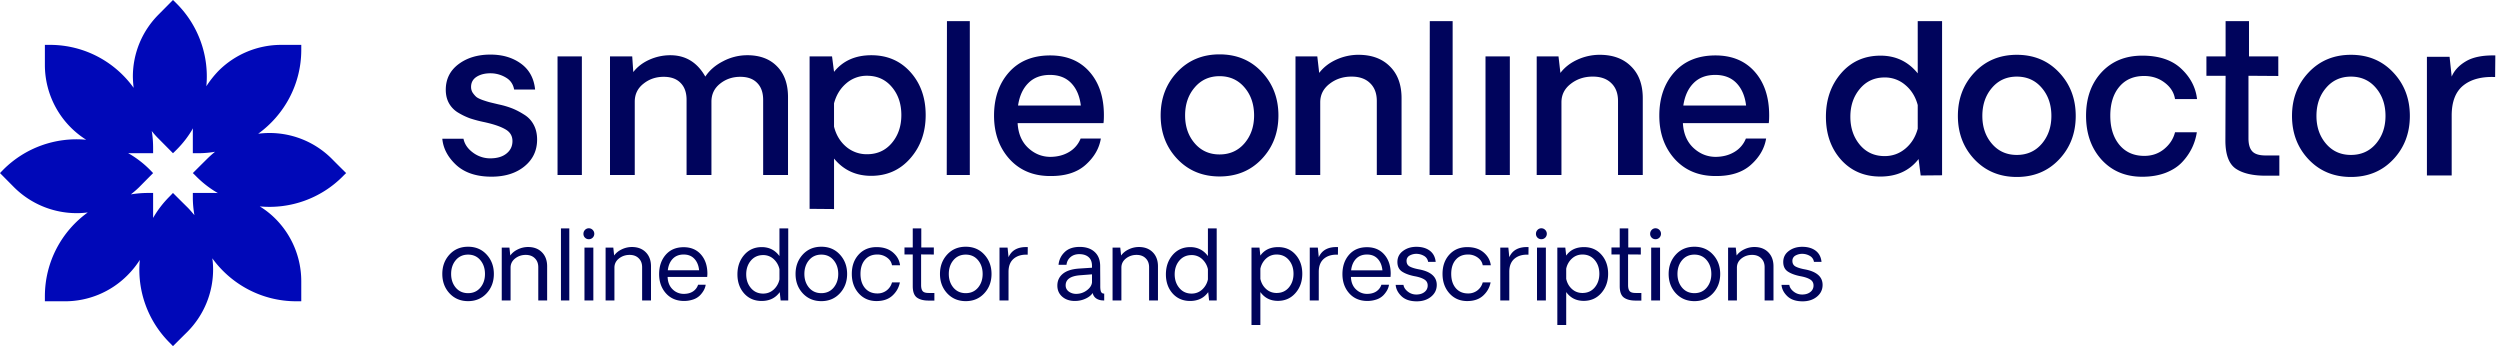
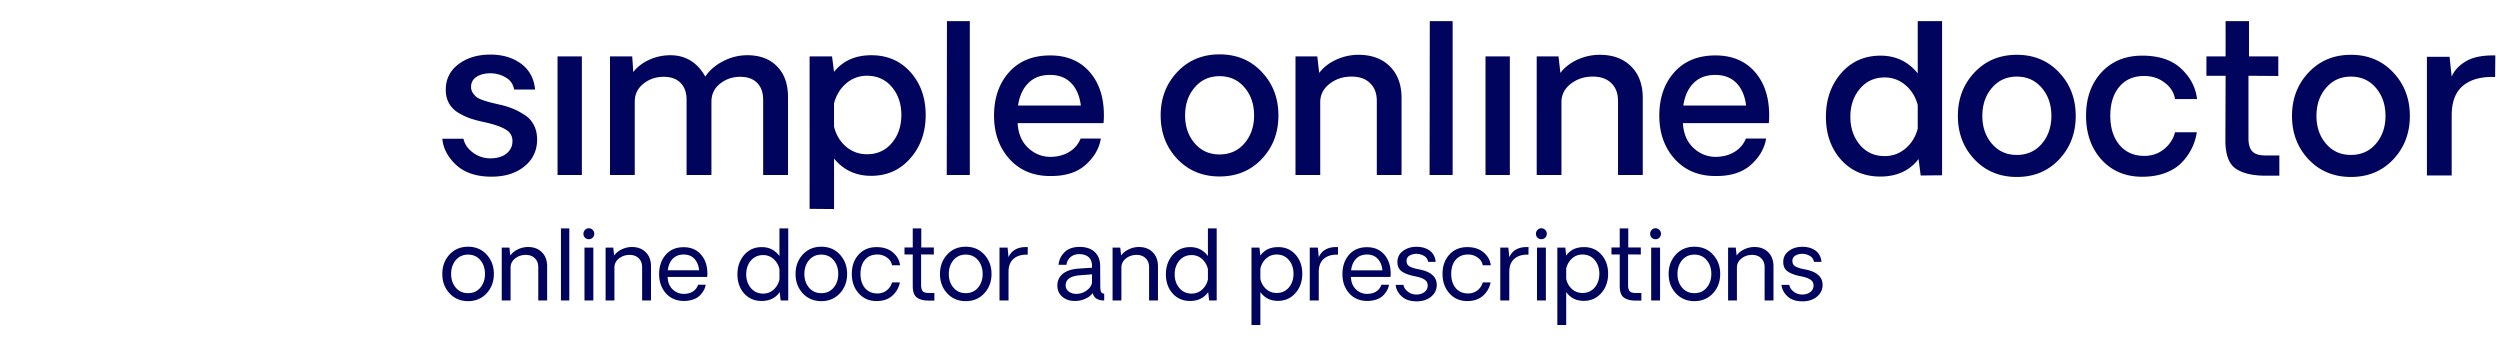
<svg xmlns="http://www.w3.org/2000/svg" width="260" height="36" fill="none">
-   <path fill="#0008B8" fill-rule="evenodd" d="M13.9 9.137a11.008 11.008 0 0 1-.082-1.17c0-2.433.97-4.767 2.705-6.486L17.99 0s.144.132.371.364A10.718 10.718 0 0 1 21.46 8.97a10.53 10.53 0 0 1 1.281-1.616 9.224 9.224 0 0 1 6.485-2.687h2.107v.514c0 3.592-1.776 6.776-4.482 8.728a9.15 9.15 0 0 1 7.663 2.611C35.38 17.396 36 18 36 18s-.145.132-.372.364a10.745 10.745 0 0 1-8.612 3.102 8.695 8.695 0 0 1 1.631 1.287 9.194 9.194 0 0 1 2.685 6.487v2.093h-.516c-3.594 0-6.775-1.763-8.737-4.469.062.384.083.775.083 1.17 0 2.433-.97 4.765-2.685 6.486-.888.877-1.487 1.48-1.487 1.48s-.124-.132-.351-.361a10.722 10.722 0 0 1-3.098-8.609 9.375 9.375 0 0 1-1.302 1.616 9.152 9.152 0 0 1-6.485 2.688H4.668v-.513c0-3.594 1.755-6.776 4.461-8.728-.392.05-.764.075-1.156.075a9.236 9.236 0 0 1-6.506-2.688L0 18.001s.124-.132.351-.364a10.763 10.763 0 0 1 8.613-3.102 9.197 9.197 0 0 1-4.296-7.773V4.666h.516c3.594 0 6.775 1.764 8.716 4.47zm6.176 4.2a10.615 10.615 0 0 1-1.715 2.235c-.227.231-.371.363-.371.363l-1.467-1.48a8.489 8.489 0 0 1-.743-.83c.103.583.144 1.184.144 1.796v.514h-2.086c-.165 0-.33-.004-.516-.014.806.46 1.57 1.033 2.251 1.716.227.232.351.364.351.364s-.599.603-1.466 1.48c-.269.263-.558.507-.847.734a11.215 11.215 0 0 1 1.797-.148h.516v2.599c.455-.8 1.033-1.554 1.715-2.236.227-.231.35-.363.35-.363s.6.603 1.488 1.479c.268.264.495.541.743.83a10.32 10.32 0 0 1-.165-1.797v-.512h2.107c.165 0 .33.004.496.014a10.647 10.647 0 0 1-2.231-1.716c-.227-.232-.372-.364-.372-.364s.6-.605 1.487-1.481c.269-.262.537-.508.826-.736-.578.1-1.177.151-1.796.151h-.517v-2.092c0-.17 0-.34.02-.507z" clip-rule="evenodd" />
  <path fill="#00045C" d="M51.116 18.374c-1.556 0-2.775-.402-3.659-1.205-.876-.811-1.362-1.724-1.457-2.739h2.202c.117.57.453 1.055 1.008 1.457a2.987 2.987 0 0 0 1.862.58c.686-.014 1.227-.186 1.621-.514.402-.329.603-.756.603-1.282 0-.54-.249-.95-.745-1.227-.49-.285-1.22-.533-2.191-.745a13.376 13.376 0 0 1-1.457-.383 7.059 7.059 0 0 1-1.238-.592 2.625 2.625 0 0 1-.964-.975c-.226-.401-.34-.872-.34-1.413 0-1.11.442-1.997 1.326-2.662.884-.664 1.99-.997 3.32-.997 1.255 0 2.314.314 3.176.942.862.628 1.351 1.527 1.468 2.695h-2.18c-.102-.555-.383-.967-.843-1.238a3.119 3.119 0 0 0-1.436-.449c-.628-.029-1.153.08-1.577.329-.416.248-.624.61-.624 1.084 0 .227.058.431.175.614.124.175.248.318.372.427.125.102.347.212.669.329.32.11.57.186.744.23.176.043.479.117.91.219a8.89 8.89 0 0 1 1.413.416c.401.16.814.376 1.238.646.43.263.763.618.996 1.063.234.438.351.95.351 1.534 0 1.139-.438 2.066-1.315 2.782-.876.716-2.019 1.074-3.428 1.074zm6.868-12.51h2.53v12.334h-2.53V5.864zm19.729-.121c1.315 0 2.348.387 3.1 1.161.76.767 1.14 1.833 1.14 3.199v8.095h-2.585v-7.81c0-.76-.209-1.348-.625-1.764-.409-.423-.993-.635-1.753-.635-.81 0-1.515.24-2.114.723-.591.474-.887 1.095-.887 1.862v7.624h-2.586v-7.81c0-.76-.208-1.348-.624-1.764-.409-.423-.993-.635-1.753-.635-.81 0-1.515.24-2.114.723-.599.474-.898 1.095-.898 1.862v7.624H63.44V5.864h2.311l.11 1.632c.416-.54.97-.968 1.665-1.282a5.303 5.303 0 0 1 2.19-.47c1.585 0 2.798.74 3.637 2.223.431-.657 1.048-1.19 1.852-1.6a5.385 5.385 0 0 1 2.508-.624zm9.027 1.731c.927-1.154 2.22-1.73 3.878-1.73 1.665 0 3.023.587 4.075 1.763 1.051 1.176 1.577 2.662 1.577 4.458 0 1.79-.533 3.29-1.6 4.503-1.058 1.212-2.416 1.818-4.074 1.818-1.585 0-2.87-.599-3.856-1.797v5.252l-2.542-.022V5.864h2.334l.208 1.61zm3.429 8.566c1.059 0 1.917-.387 2.574-1.16.665-.782.997-1.754.997-2.915 0-1.168-.329-2.14-.986-2.914-.657-.781-1.52-1.172-2.585-1.172a3.23 3.23 0 0 0-2.17.8c-.613.526-1.033 1.216-1.26 2.07v2.421c.213.855.629 1.549 1.25 2.082a3.296 3.296 0 0 0 2.18.788zm8.292 2.158.022-15.997h2.377v15.997h-2.399zm16.344-6.211c0 .358-.014.632-.044.822h-8.927c.058 1.073.416 1.924 1.073 2.552.657.62 1.421.939 2.29.953.759 0 1.42-.168 1.982-.504a2.82 2.82 0 0 0 1.205-1.402h2.104c-.168 1.03-.698 1.943-1.589 2.739-.883.788-2.11 1.176-3.681 1.16-1.752 0-3.165-.59-4.239-1.774-1.066-1.19-1.599-2.69-1.599-4.502 0-1.84.518-3.345 1.555-4.513 1.045-1.169 2.472-1.753 4.283-1.753 1.724 0 3.086.566 4.087 1.698 1 1.132 1.5 2.64 1.5 4.524zm-5.608-4.195c-.942 0-1.695.284-2.257.854-.562.562-.917 1.34-1.063 2.333h6.529c-.117-.986-.449-1.763-.997-2.333-.547-.57-1.285-.854-2.212-.854zm22.029 8.741c-1.147 1.213-2.611 1.819-4.393 1.819-1.775 0-3.239-.606-4.393-1.819-1.154-1.22-1.731-2.727-1.731-4.524 0-1.796.577-3.305 1.731-4.524 1.154-1.22 2.618-1.83 4.393-1.83 1.782 0 3.246.61 4.393 1.83 1.153 1.22 1.73 2.728 1.73 4.524 0 1.797-.577 3.305-1.73 4.524zm-6.978-1.632c.664.774 1.526 1.161 2.585 1.161 1.066 0 1.931-.387 2.596-1.161.665-.781.997-1.745.997-2.892 0-1.168-.332-2.14-.997-2.914-.665-.781-1.53-1.172-2.596-1.172-1.059 0-1.921.39-2.585 1.172-.665.774-.997 1.746-.997 2.914 0 1.154.332 2.118.997 2.892zM141.282 5.7c1.373 0 2.461.4 3.264 1.204.811.796 1.216 1.899 1.216 3.309v7.985h-2.574v-7.69c0-.796-.234-1.417-.701-1.862-.46-.453-1.103-.68-1.928-.68-.884 0-1.647.253-2.29.757-.642.496-.964 1.135-.964 1.917v7.558h-2.574V5.864h2.268l.197 1.72c.445-.585 1.037-1.045 1.774-1.38a5.567 5.567 0 0 1 2.312-.505zm7.394 12.498.022-15.997h2.377v15.997h-2.399zm5.817-12.334h2.53v12.334h-2.53V5.864zm11.875-.164c1.373 0 2.461.4 3.264 1.204.811.796 1.216 1.899 1.216 3.309v7.985h-2.574v-7.69c0-.796-.234-1.417-.701-1.862-.46-.453-1.103-.68-1.928-.68-.884 0-1.647.253-2.29.757-.643.496-.964 1.135-.964 1.917v7.558h-2.574V5.864h2.267l.198 1.72c.445-.585 1.037-1.045 1.774-1.38a5.567 5.567 0 0 1 2.312-.505zm17.625 6.287c0 .358-.014.632-.043.822h-8.928c.058 1.073.416 1.924 1.073 2.552.658.62 1.421.939 2.29.953.759 0 1.42-.168 1.982-.504a2.82 2.82 0 0 0 1.205-1.402h2.104c-.168 1.03-.698 1.943-1.589 2.739-.883.788-2.11 1.176-3.68 1.16-1.753 0-3.166-.59-4.24-1.774-1.066-1.19-1.599-2.69-1.599-4.502 0-1.84.518-3.345 1.555-4.513 1.045-1.169 2.472-1.753 4.284-1.753 1.723 0 3.085.566 4.086 1.698 1 1.132 1.5 2.64 1.5 4.524zm-5.608-4.195c-.942 0-1.695.284-2.257.854-.562.562-.916 1.34-1.063 2.333h6.529c-.116-.986-.449-1.763-.996-2.333-.548-.57-1.286-.854-2.213-.854zm23.59-5.592v16.03l-2.225.021-.219-1.71c-.943 1.214-2.269 1.82-3.979 1.82-1.674 0-3.037-.584-4.089-1.754-1.045-1.176-1.568-2.664-1.568-4.461 0-1.798.526-3.307 1.579-4.527 1.059-1.22 2.426-1.831 4.1-1.831 1.585 0 2.875.614 3.869 1.842V2.2h2.532zm-5.974 14.034c.826 0 1.549-.264 2.17-.79.622-.526 1.045-1.213 1.272-2.06v-2.456c-.227-.855-.65-1.546-1.272-2.072a3.227 3.227 0 0 0-2.17-.8c-1.06 0-1.918.395-2.576 1.184-.658.782-.987 1.75-.987 2.905 0 1.154.329 2.126.987 2.916.658.782 1.516 1.173 2.576 1.173zm18.142.35c-1.148 1.213-2.613 1.82-4.396 1.82-1.776 0-3.241-.607-4.396-1.82-1.154-1.22-1.732-2.73-1.732-4.527 0-1.798.578-3.307 1.732-4.527 1.155-1.22 2.62-1.83 4.396-1.83 1.783 0 3.248.61 4.396 1.83 1.154 1.22 1.732 2.73 1.732 4.527 0 1.798-.578 3.307-1.732 4.527zm-6.983-1.633c.665.775 1.527 1.162 2.587 1.162 1.067 0 1.933-.387 2.598-1.162.665-.782.998-1.747.998-2.894 0-1.17-.333-2.141-.998-2.916-.665-.782-1.531-1.173-2.598-1.173-1.06 0-1.922.391-2.587 1.173-.665.775-.997 1.747-.997 2.916 0 1.155.332 2.12.997 2.894zm15.632 3.431c-1.74 0-3.15-.592-4.232-1.776-1.074-1.19-1.611-2.715-1.611-4.57 0-1.842.533-3.344 1.6-4.506 1.075-1.162 2.489-1.743 4.243-1.743 1.739 0 3.087.45 4.045 1.348.964.9 1.516 1.955 1.655 3.168h-2.291c-.103-.672-.457-1.238-1.064-1.699-.606-.468-1.322-.701-2.148-.701-1.096 0-1.959.376-2.587 1.129-.621.745-.932 1.746-.932 3.003 0 1.257.318 2.27.954 3.037.636.76 1.498 1.14 2.587 1.14.796 0 1.483-.238 2.061-.713.584-.482.961-1.063 1.129-1.743h2.269a5.83 5.83 0 0 1-.504 1.633 5.886 5.886 0 0 1-1.031 1.48c-.431.46-1.005.83-1.721 1.108-.716.27-1.524.405-2.422.405zm12.825-.11c-1.345 0-2.379-.244-3.102-.734-.716-.497-1.075-1.473-1.075-2.927l.022-6.73h-1.995V5.864h1.995V2.2h2.434v3.663h3.047v2.039l-3.102-.022v6.511c0 .614.132 1.063.395 1.348.263.285.723.428 1.381.428h1.436v2.104h-1.436zm13.275-1.688c-1.148 1.213-2.613 1.82-4.396 1.82-1.776 0-3.241-.607-4.396-1.82-1.154-1.22-1.732-2.73-1.732-4.527 0-1.798.578-3.307 1.732-4.527 1.155-1.22 2.62-1.83 4.396-1.83 1.783 0 3.248.61 4.396 1.83 1.154 1.22 1.732 2.73 1.732 4.527 0 1.798-.578 3.307-1.732 4.527zm-6.983-1.633c.665.775 1.527 1.162 2.587 1.162 1.067 0 1.933-.387 2.598-1.162.665-.782.997-1.747.997-2.894 0-1.17-.332-2.141-.997-2.916-.665-.782-1.531-1.173-2.598-1.173-1.06 0-1.922.391-2.587 1.173-.665.775-.998 1.747-.998 2.916 0 1.155.333 2.12.998 2.894zm17.605-9.186-.022 2.247c-1.411-.058-2.518.238-3.322.888-.796.65-1.195 1.688-1.195 3.113v6.237h-2.576V5.908h2.357l.219 2.06c.271-.643.768-1.176 1.491-1.6.731-.431 1.747-.632 3.048-.603zM50.605 30.508c-.502.54-1.143.81-1.924.81-.782 0-1.424-.27-1.929-.81-.501-.543-.752-1.215-.752-2.016 0-.801.249-1.473.747-2.017.501-.544 1.146-.815 1.934-.815.787 0 1.43.271 1.928.815.502.544.752 1.216.752 2.017 0 .8-.252 1.473-.756 2.016zm-3.204-.59c.326.38.752.57 1.28.57.527 0 .952-.19 1.274-.57.322-.385.483-.86.483-1.426 0-.573-.16-1.052-.483-1.436-.322-.384-.747-.576-1.274-.576-.528 0-.954.192-1.28.576-.322.384-.483.863-.483 1.436 0 .566.161 1.041.483 1.425zm7.519-4.229c.6 0 1.08.182 1.441.547.362.364.542.853.542 1.465v3.55h-.922v-3.462c0-.388-.12-.697-.357-.928-.234-.235-.549-.352-.942-.352-.427 0-.798.126-1.114.376-.312.25-.468.567-.468.947v3.418h-.918v-5.498h.8l.088.82c.192-.266.456-.48.791-.639a2.417 2.417 0 0 1 1.06-.244zm3.419 5.561v-7.5h.869v7.5h-.87zm2.895-6.372a.548.548 0 0 1-.556-.566c0-.153.053-.286.16-.4a.532.532 0 0 1 .396-.171c.16 0 .295.057.406.17.11.115.166.248.166.401a.56.56 0 0 1-.571.566zm-.449.874h.923v5.498h-.923v-5.498zm4.937-.063c.599 0 1.079.182 1.44.547.361.364.542.853.542 1.465v3.55h-.923v-3.462c0-.388-.119-.697-.356-.928-.235-.235-.549-.352-.943-.352-.426 0-.797.126-1.113.376-.312.25-.469.567-.469.947v3.418h-.918v-5.498h.801l.088.82c.192-.266.456-.48.791-.639a2.416 2.416 0 0 1 1.06-.244zm7.846 2.783c0 .059-.006.168-.02.327h-4.115c.02.547.192.977.517 1.29a1.62 1.62 0 0 0 1.118.473c.4.006.733-.077.996-.249a1.31 1.31 0 0 0 .538-.703h.79a1.7 1.7 0 0 1-.185.556 2.571 2.571 0 0 1-.405.547 1.82 1.82 0 0 1-.703.43 2.931 2.931 0 0 1-.987.156c-.768-.006-1.388-.273-1.86-.8-.469-.531-.703-1.194-.703-1.988 0-.814.228-1.484.683-2.011.46-.528 1.083-.791 1.87-.791.752 0 1.352.253 1.797.761.446.508.67 1.175.67 2.002zm-2.465-2.002c-.472 0-.852.148-1.138.445-.283.296-.454.695-.513 1.196h3.257c-.052-.502-.216-.9-.493-1.196-.277-.297-.648-.445-1.113-.445zm10.874-2.72v7.5h-.791l-.093-.869c-.44.612-1.066.918-1.88.918-.746 0-1.353-.26-1.821-.78-.466-.525-.699-1.188-.699-1.988 0-.801.235-1.473.704-2.017.471-.543 1.08-.815 1.826-.815.768 0 1.382.31 1.84.932v-2.88h.914zm-2.613 6.783c.42 0 .783-.137 1.09-.41a1.96 1.96 0 0 0 .61-1.065v-1.06a1.984 1.984 0 0 0-.61-1.059 1.58 1.58 0 0 0-1.09-.41c-.52 0-.944.19-1.27.571-.325.381-.488.858-.488 1.43 0 .567.163 1.042.489 1.426.325.385.748.577 1.27.577zm7.979-.025c-.502.54-1.143.81-1.924.81-.781 0-1.424-.27-1.929-.81-.501-.543-.752-1.215-.752-2.016 0-.801.25-1.473.747-2.017.502-.544 1.146-.815 1.934-.815s1.43.271 1.929.815c.501.544.752 1.216.752 2.017 0 .8-.253 1.473-.757 2.016zm-3.203-.59c.325.38.752.57 1.279.57.527 0 .952-.19 1.274-.57.323-.385.484-.86.484-1.426 0-.573-.161-1.052-.484-1.436-.322-.384-.747-.576-1.274-.576s-.954.192-1.28.576c-.322.384-.483.863-.483 1.436 0 .566.161 1.041.484 1.425zm7.021 1.392c-.758 0-1.377-.268-1.855-.802-.479-.537-.718-1.212-.718-2.026 0-.814.236-1.481.708-2.002.475-.52 1.097-.781 1.865-.781.7 0 1.266.184 1.7.551.432.368.681.814.746 1.338h-.84c-.051-.319-.222-.584-.512-.796a1.673 1.673 0 0 0-1.025-.322c-.534 0-.958.183-1.27.547-.313.361-.469.85-.469 1.465 0 .618.158 1.113.474 1.484.316.368.74.552 1.274.552a1.54 1.54 0 0 0 1.529-1.147h.82c-.107.54-.368.999-.781 1.377-.41.374-.959.561-1.646.561zm5.415-.05c-.527 0-.934-.106-1.22-.317-.287-.215-.43-.609-.43-1.182v-3.3h-.86v-.728h.86V23.75h.888v1.983h1.304v.737l-1.323-.01v3.199c0 .273.052.477.156.61.104.134.313.2.625.2h.6v.791h-.6zm5.786-.752c-.501.54-1.142.81-1.924.81-.78 0-1.424-.27-1.928-.81-.502-.543-.752-1.215-.752-2.016 0-.801.249-1.473.747-2.017.501-.544 1.146-.815 1.933-.815.788 0 1.431.271 1.929.815.501.544.752 1.216.752 2.017 0 .8-.252 1.473-.757 2.016zm-3.203-.59c.326.38.752.57 1.279.57.528 0 .953-.19 1.275-.57.322-.385.483-.86.483-1.426 0-.573-.161-1.052-.483-1.436-.322-.384-.747-.576-1.275-.576-.527 0-.953.192-1.279.576-.322.384-.483.863-.483 1.436 0 .566.16 1.041.483 1.425zm7.73-4.219-.01.79c-.593-.032-1.073.103-1.441.406-.367.303-.551.762-.551 1.377v2.979h-.938v-5.499h.84l.098.997c.328-.746.996-1.096 2.002-1.05zm4.897 5.601c-.534 0-.972-.149-1.313-.445-.339-.296-.508-.68-.508-1.152 0-.502.187-.909.561-1.221.375-.316.941-.5 1.7-.552l1.342-.088v-.18c0-.407-.117-.713-.351-.918-.235-.209-.558-.313-.972-.313-.368 0-.672.103-.913.308a1.19 1.19 0 0 0-.415.8h-.83c.052-.52.264-.96.635-1.318.371-.361.893-.542 1.567-.542.661 0 1.18.176 1.558.527.381.349.571.84.571 1.475 0 .267.002.563.005.889.003.325.005.602.005.83v.38c0 .28.031.478.093.592.065.113.17.167.317.16v.718c-.075 0-.179-.006-.313-.019-.494-.081-.791-.335-.888-.762-.147.235-.393.432-.738.591-.341.16-.712.24-1.113.24zm.132-.738c.407 0 .775-.12 1.103-.361.329-.241.512-.518.547-.83v-.84l-1.259.097c-.987.082-1.48.432-1.48 1.05 0 .267.109.482.327.645.222.16.476.239.762.239zm6.528-4.873c.599 0 1.079.182 1.441.547.361.364.542.853.542 1.465v3.55h-.923v-3.462c0-.388-.119-.697-.357-.928-.234-.235-.548-.352-.942-.352-.426 0-.797.126-1.113.376-.313.25-.469.567-.469.947v3.418h-.918v-5.498h.801l.088.82c.192-.266.455-.48.791-.639a2.411 2.411 0 0 1 1.059-.244zm8.091-1.939v7.5h-.791l-.093-.869c-.439.612-1.066.918-1.88.918-.745 0-1.352-.26-1.821-.78-.465-.525-.698-1.188-.698-1.988 0-.801.234-1.473.703-2.017.472-.543 1.081-.815 1.826-.815.768 0 1.382.31 1.841.932v-2.88h.913zm-2.612 6.783c.42 0 .783-.137 1.089-.41a1.95 1.95 0 0 0 .61-1.065v-1.06a1.984 1.984 0 0 0-.61-1.059 1.58 1.58 0 0 0-1.089-.41c-.521 0-.944.19-1.27.571-.325.381-.488.858-.488 1.43 0 .567.163 1.042.488 1.426.326.385.749.577 1.27.577zm9.004-4.834c.745 0 1.349.262 1.811.786.466.524.698 1.186.698 1.987 0 .798-.237 1.467-.712 2.007-.472.54-1.081.81-1.827.81-.774 0-1.381-.305-1.821-.917v3.427h-.923v-8.047h.83l.093.83c.414-.589 1.03-.883 1.851-.883zm-.161 4.77c.527 0 .952-.19 1.274-.571.322-.384.483-.86.483-1.426 0-.573-.161-1.05-.483-1.43-.322-.381-.747-.572-1.274-.572-.42 0-.783.139-1.089.415a1.96 1.96 0 0 0-.601 1.065V29c.095.433.295.786.601 1.06.306.273.669.41 1.089.41zm6.386-4.77-.009.79c-.593-.032-1.073.103-1.441.406-.368.303-.552.762-.552 1.377v2.979h-.937v-5.499h.84l.097.997c.329-.746.996-1.096 2.002-1.05zm5.479 2.773c0 .059-.007.168-.02.327h-4.116c.02.547.192.977.518 1.29.325.309.698.466 1.118.473.4.006.732-.077.996-.249.264-.176.443-.41.537-.703h.791a1.693 1.693 0 0 1-.186.556 2.533 2.533 0 0 1-.405.547 1.817 1.817 0 0 1-.703.43 2.933 2.933 0 0 1-.986.156c-.768-.006-1.389-.273-1.861-.8-.468-.531-.703-1.194-.703-1.988 0-.814.228-1.484.684-2.011.459-.528 1.082-.791 1.87-.791.752 0 1.351.253 1.797.761.446.508.669 1.175.669 2.002zm-2.466-2.002c-.472 0-.851.148-1.138.445-.283.296-.454.695-.512 1.196h3.256c-.052-.502-.216-.9-.493-1.196-.276-.297-.648-.445-1.113-.445zm5.176 4.868c-.681 0-1.208-.175-1.582-.527-.371-.355-.575-.749-.611-1.182h.811c.039.26.192.495.459.703.267.206.57.305.908.298.342-.006.619-.096.83-.268a.827.827 0 0 0 .322-.67c0-.28-.12-.49-.361-.634-.237-.146-.579-.259-1.025-.337-.534-.107-.962-.267-1.284-.478-.319-.215-.479-.546-.479-.991 0-.48.192-.861.576-1.148.384-.29.85-.435 1.397-.435.573 0 1.036.134 1.391.4.358.268.563.655.616 1.163h-.787a.848.848 0 0 0-.42-.615 1.571 1.571 0 0 0-.703-.215 1.437 1.437 0 0 0-.791.17.61.61 0 0 0-.327.567c0 .267.111.46.332.581.225.12.554.22.987.298 1.214.234 1.821.772 1.821 1.611 0 .495-.197.904-.591 1.226-.394.322-.89.483-1.489.483zm5.254-.028c-.759 0-1.377-.268-1.856-.802-.478-.537-.718-1.212-.718-2.026 0-.814.236-1.481.708-2.002.476-.52 1.097-.781 1.866-.781.7 0 1.266.184 1.699.551.433.368.682.814.747 1.338h-.84c-.052-.319-.223-.584-.513-.796a1.67 1.67 0 0 0-1.025-.322c-.534 0-.957.183-1.269.547-.313.361-.469.85-.469 1.465 0 .618.158 1.113.473 1.484.316.368.741.552 1.275.552a1.538 1.538 0 0 0 1.528-1.147h.82c-.107.54-.367.999-.781 1.377-.41.374-.958.561-1.645.561zm6.372-5.611-.01.79c-.592-.032-1.073.103-1.44.406-.368.303-.552.762-.552 1.377v2.979h-.938v-5.499h.84l.098.997c.329-.746.996-1.096 2.002-1.05zm1.328-.821a.55.55 0 0 1-.557-.566c0-.153.054-.286.161-.4a.534.534 0 0 1 .396-.171c.159 0 .294.057.405.17a.555.555 0 0 1 .166.401.56.56 0 0 1-.571.566zm-.449.874h.923v5.498h-.923v-5.498zm4.887-.053c.746 0 1.35.262 1.812.786.465.524.698 1.186.698 1.987 0 .798-.238 1.467-.713 2.007-.472.54-1.081.81-1.826.81-.775 0-1.382-.305-1.821-.917v3.427h-.923v-8.047h.83l.093.83c.413-.589 1.03-.883 1.85-.883zm-.161 4.77c.528 0 .952-.19 1.275-.571.322-.384.483-.86.483-1.426 0-.573-.161-1.05-.483-1.43-.323-.381-.747-.572-1.275-.572-.42 0-.783.139-1.089.415a1.952 1.952 0 0 0-.6 1.065V29c.094.433.294.786.6 1.06.306.273.669.41 1.089.41zm5.528.791c-.528 0-.935-.106-1.221-.317-.287-.215-.43-.609-.43-1.182v-3.3h-.859v-.728h.859V23.75h.889v1.983h1.304v.737l-1.324-.01v3.199c0 .273.052.477.157.61.104.134.312.2.625.2h.6v.791h-.6zm2.07-6.382a.55.55 0 0 1-.557-.566c0-.153.054-.286.161-.4a.534.534 0 0 1 .396-.171c.159 0 .294.057.405.17a.555.555 0 0 1 .166.401.56.56 0 0 1-.571.566zm-.449.874h.923v5.498h-.923v-5.498zm6.421 4.756c-.502.54-1.143.81-1.924.81-.782 0-1.424-.27-1.929-.81-.501-.543-.752-1.215-.752-2.016 0-.801.249-1.473.747-2.017.501-.544 1.146-.815 1.934-.815.787 0 1.43.271 1.928.815.502.544.752 1.216.752 2.017 0 .8-.252 1.473-.756 2.016zm-3.204-.59c.326.38.752.57 1.28.57.527 0 .952-.19 1.274-.57.322-.385.484-.86.484-1.426 0-.573-.162-1.052-.484-1.436-.322-.384-.747-.576-1.274-.576-.528 0-.954.192-1.28.576-.322.384-.483.863-.483 1.436 0 .566.161 1.041.483 1.425zm7.52-4.229c.599 0 1.079.182 1.44.547.362.364.542.853.542 1.465v3.55h-.922v-3.462c0-.388-.119-.697-.357-.928-.234-.235-.548-.352-.942-.352-.427 0-.798.126-1.114.376-.312.25-.468.567-.468.947v3.418h-.918v-5.498h.8l.088.82c.192-.266.456-.48.791-.639a2.419 2.419 0 0 1 1.06-.244zm5.01 5.649c-.681 0-1.208-.175-1.582-.527-.371-.355-.575-.749-.611-1.182h.811c.039.26.192.495.459.703.267.206.57.305.908.298.342-.006.619-.096.83-.268a.827.827 0 0 0 .322-.67c0-.28-.12-.49-.361-.634-.238-.146-.579-.259-1.025-.337-.534-.107-.962-.267-1.284-.478-.319-.215-.479-.546-.479-.991 0-.48.192-.861.576-1.148.384-.29.85-.435 1.397-.435.573 0 1.036.134 1.391.4.358.268.563.655.616 1.163h-.787a.848.848 0 0 0-.42-.615 1.571 1.571 0 0 0-.703-.215 1.437 1.437 0 0 0-.791.17.61.61 0 0 0-.327.567c0 .267.111.46.332.581.225.12.554.22.987.298 1.214.234 1.821.772 1.821 1.611 0 .495-.197.904-.591 1.226-.394.322-.89.483-1.489.483z" />
</svg>